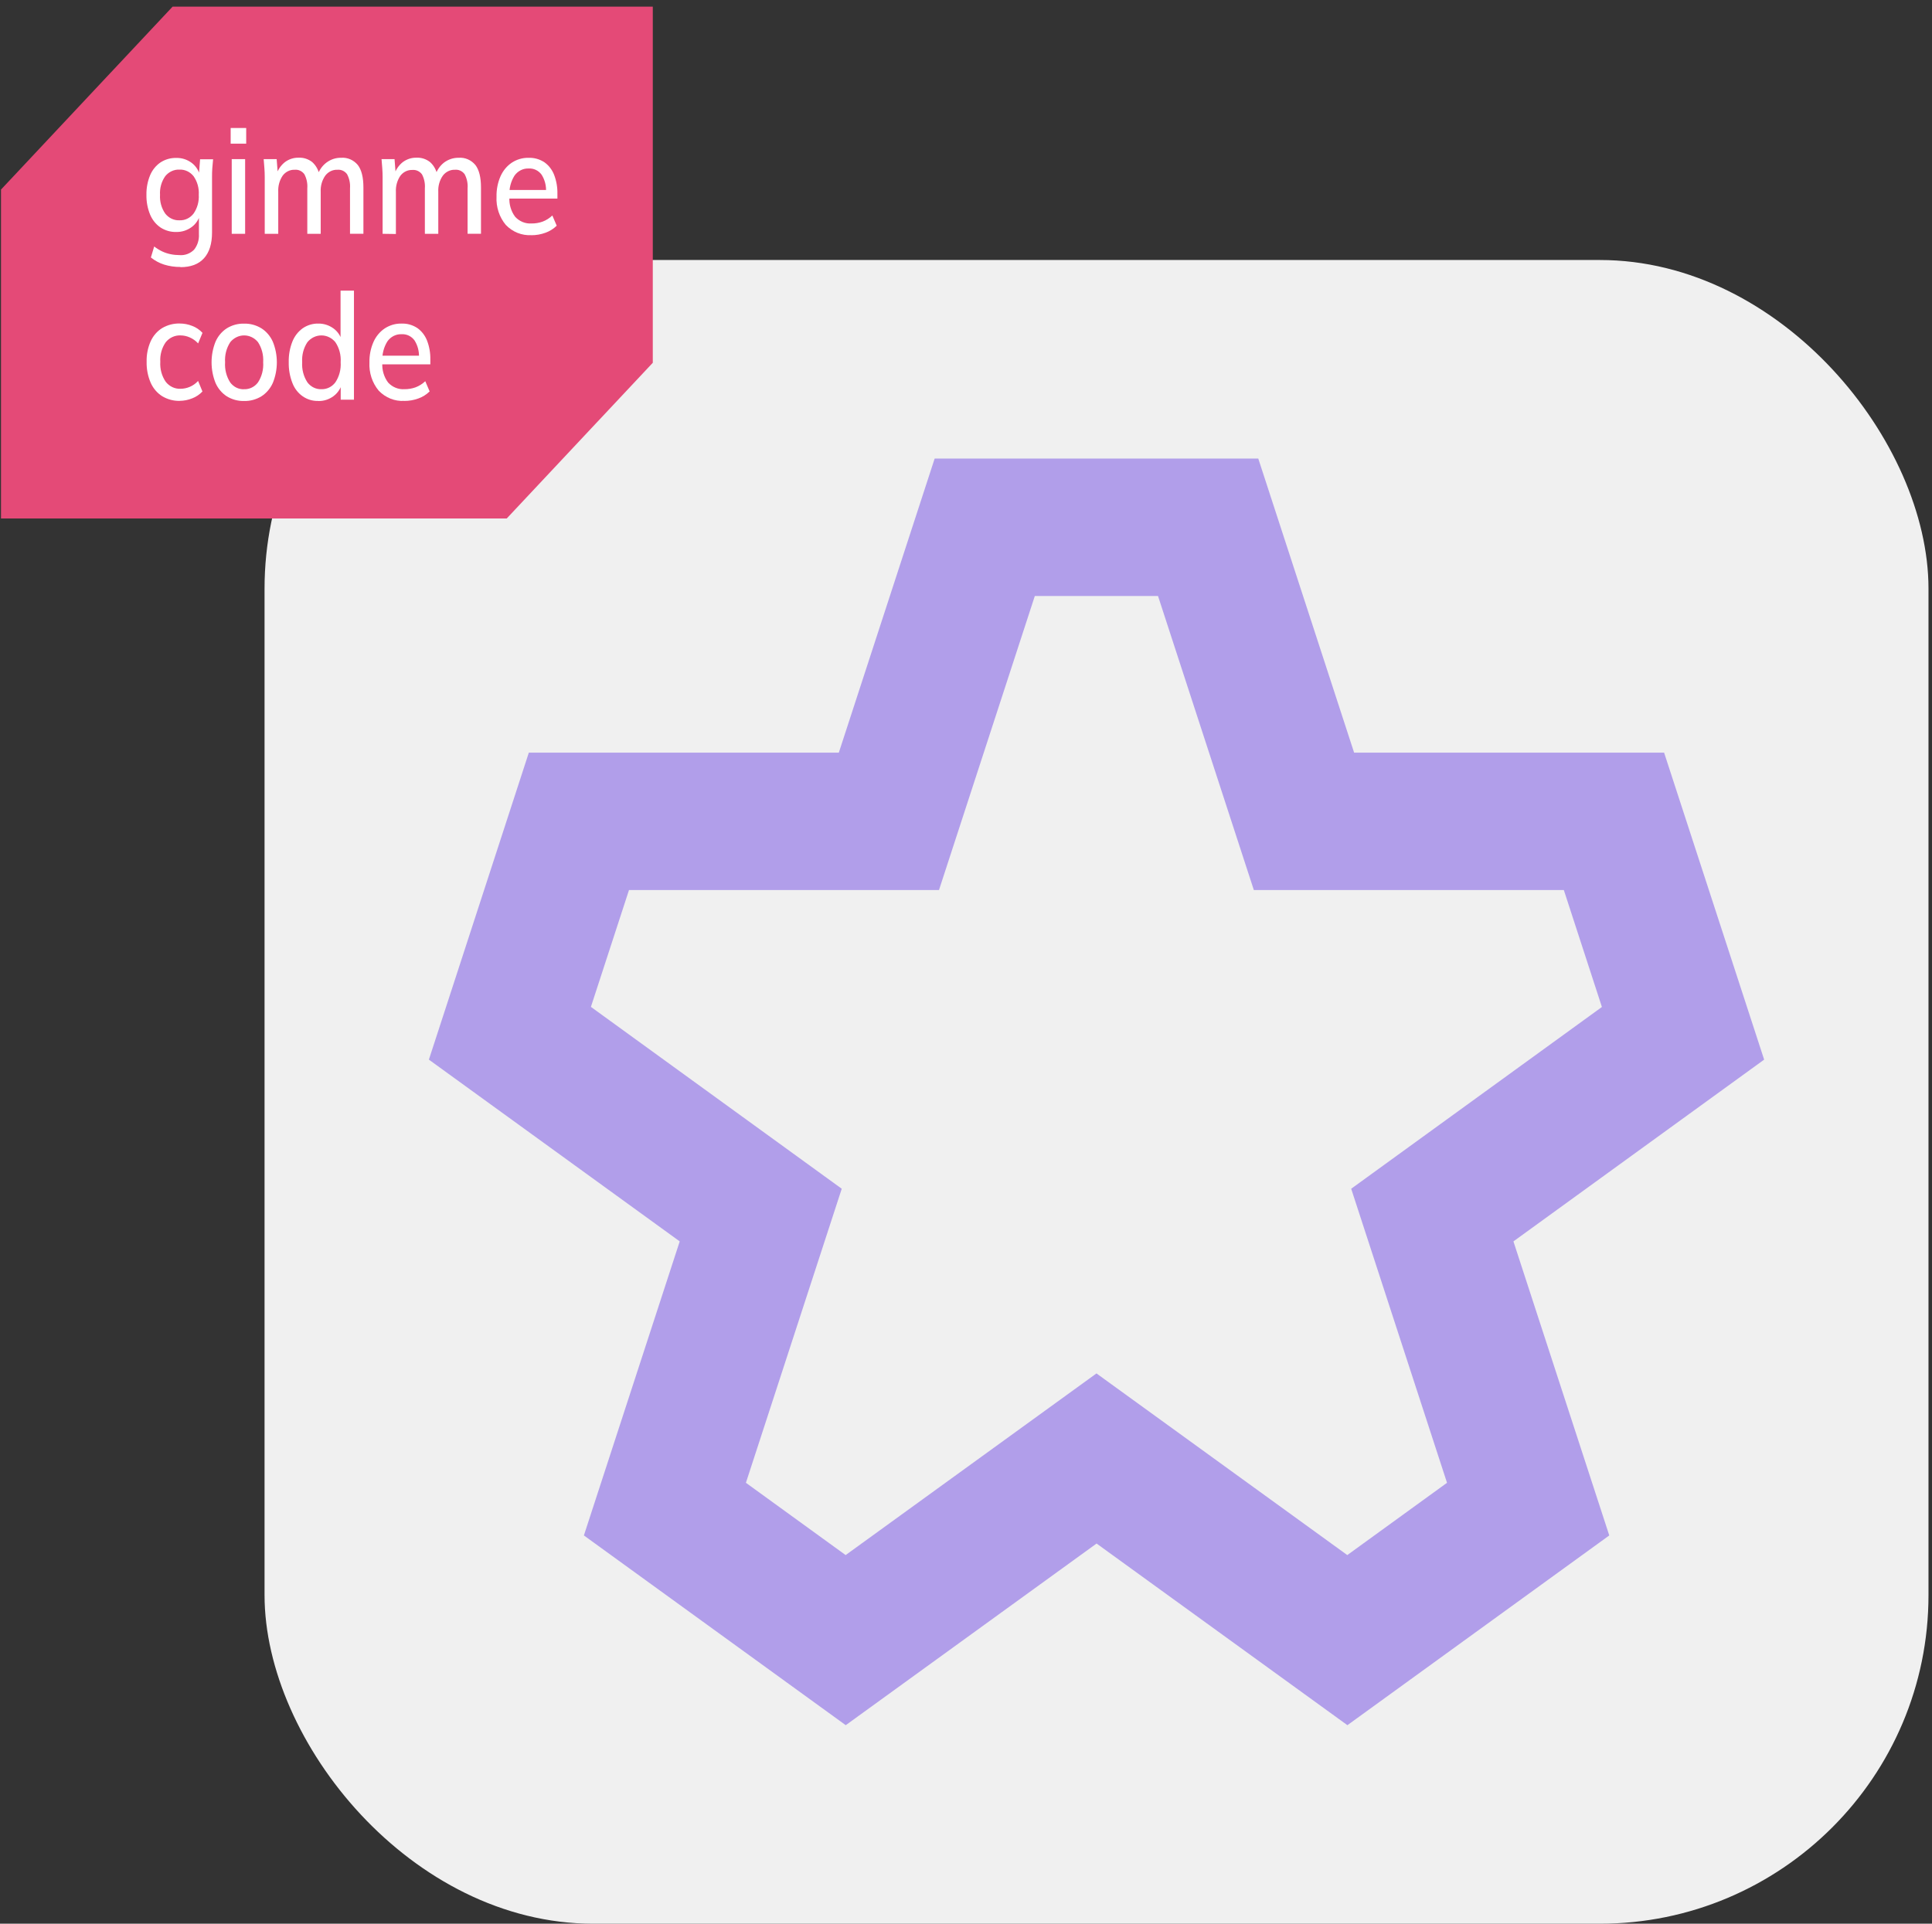
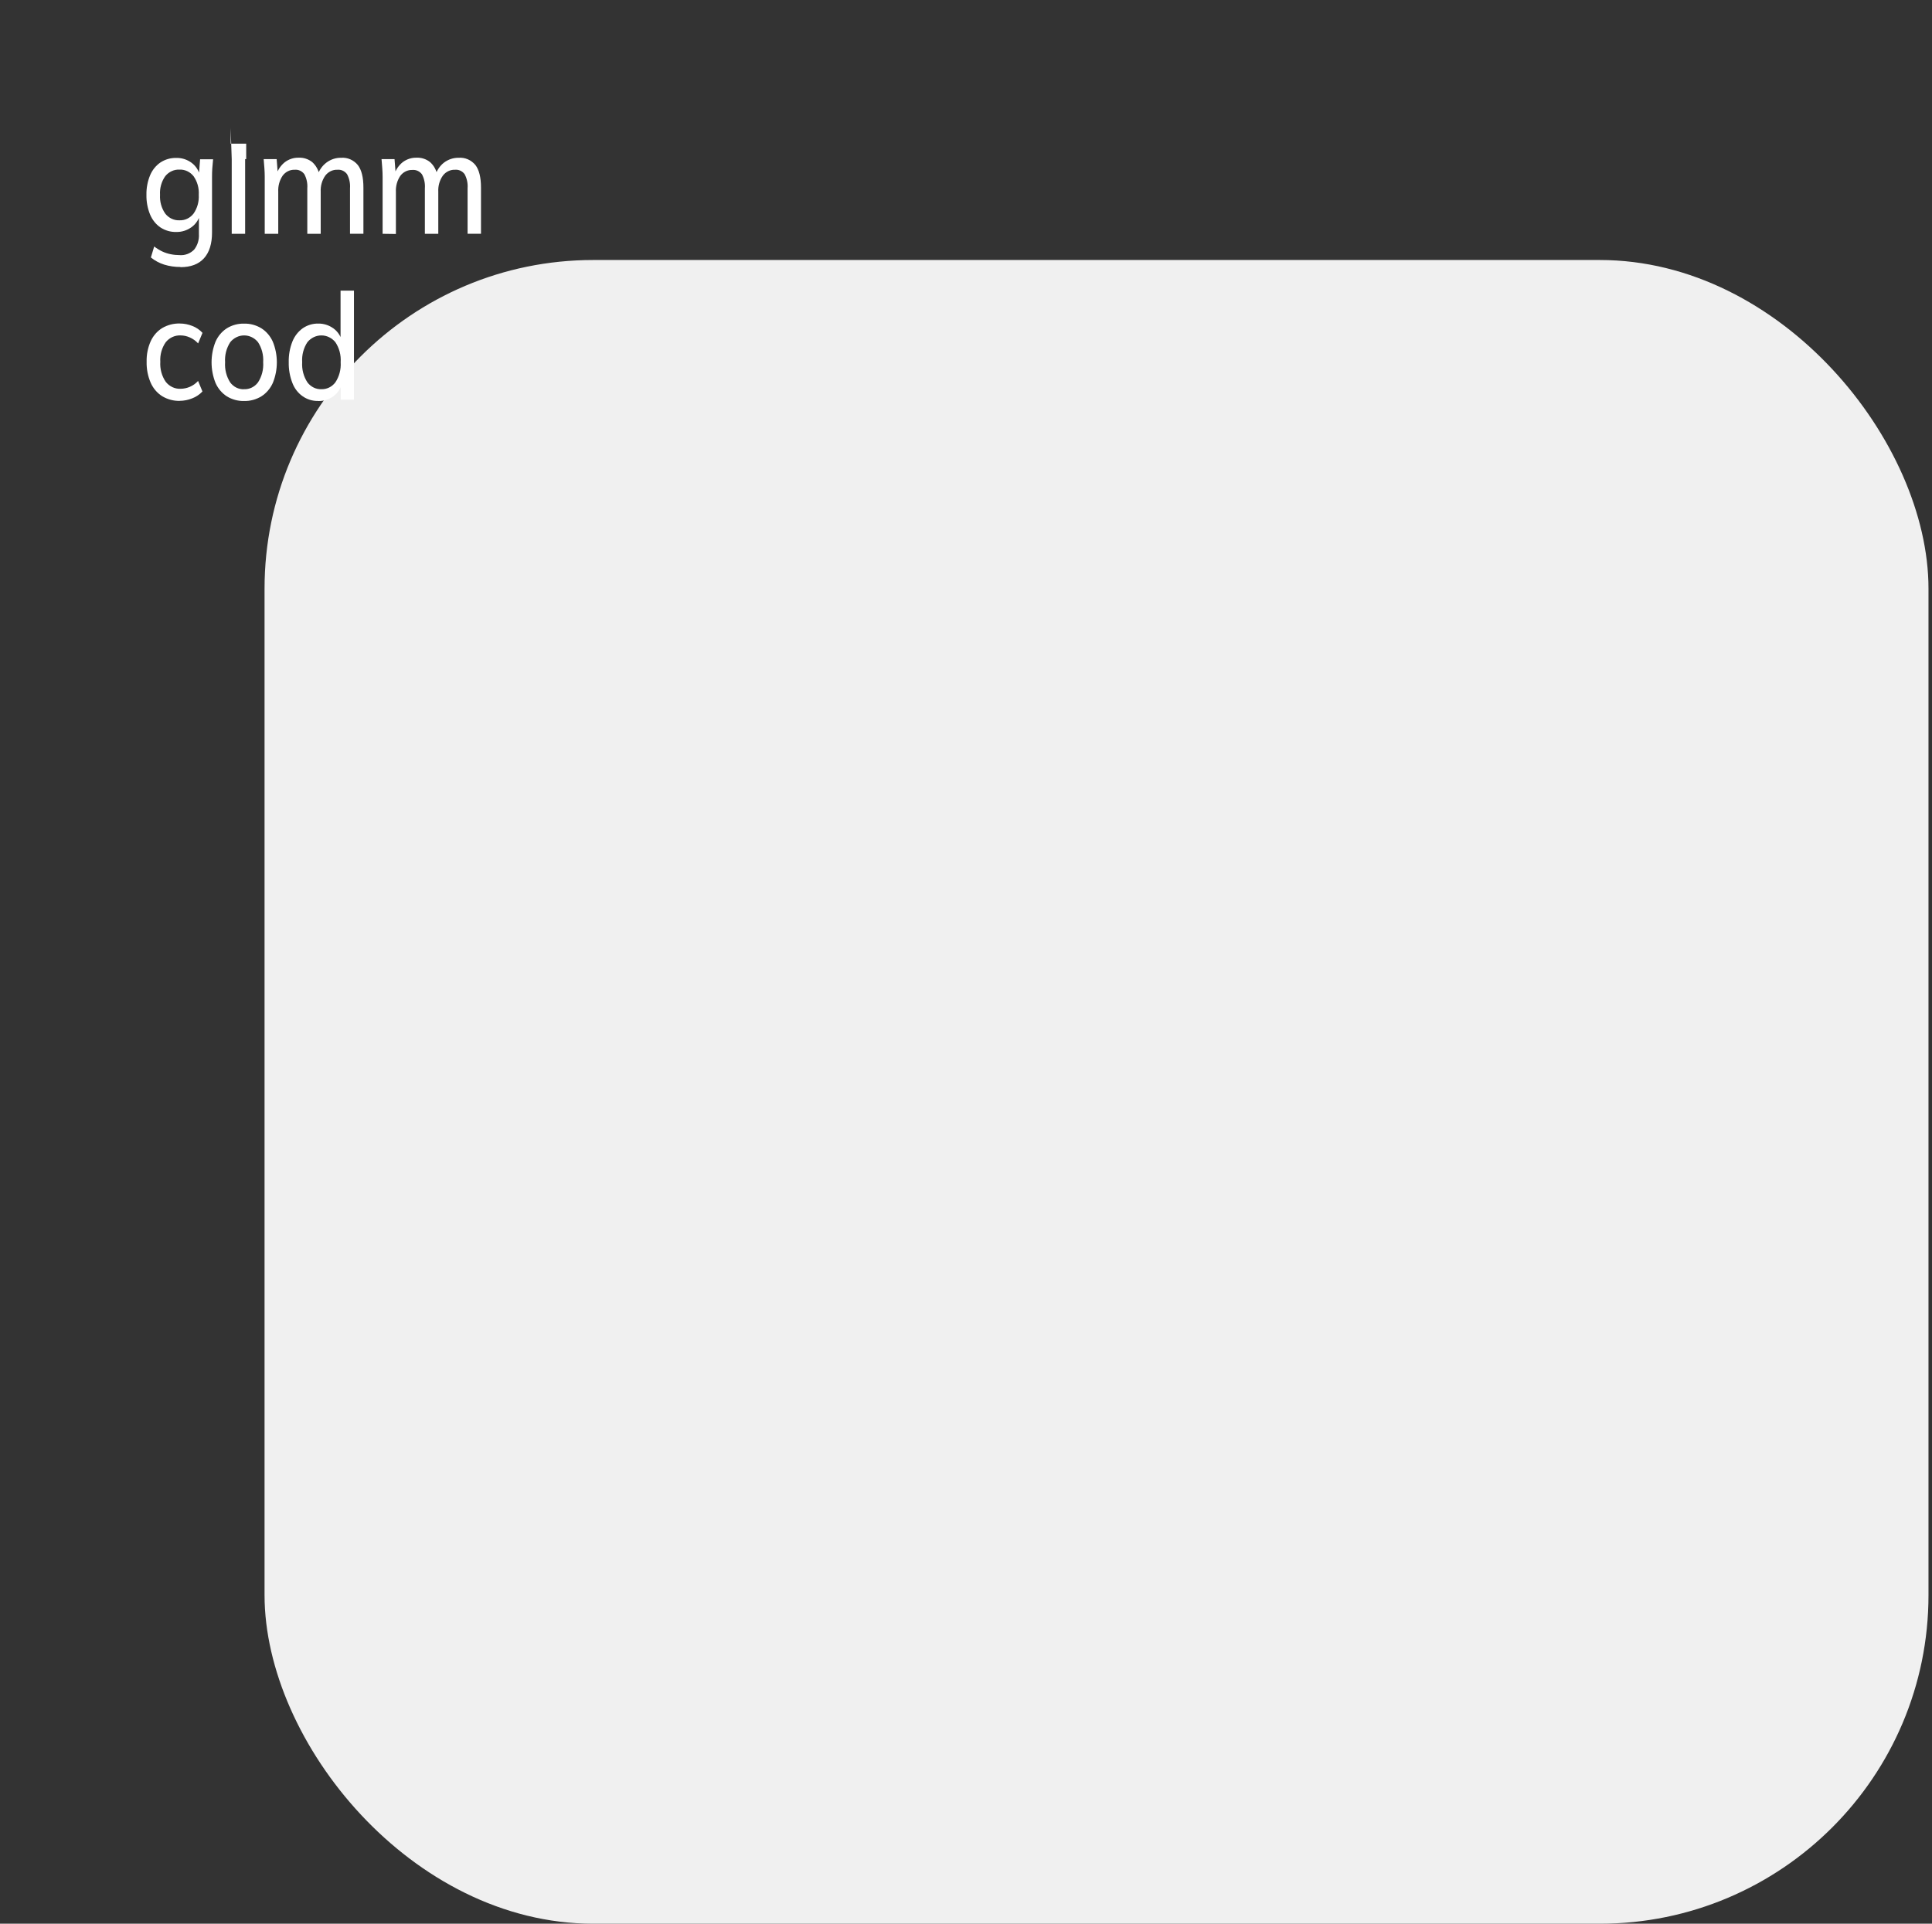
<svg xmlns="http://www.w3.org/2000/svg" width="241" height="240" viewBox="0 0 241 240" fill="none">
  <rect x="0" y="0" width="241" height="240" fill="#333333" stroke="none" />
  <rect x="33" y="32.438" width="207.562" height="207.562" rx="41" fill="#F0F0F0" />
-   <path d="M65.967 93.897H104.636L116.59 57.211H156.959L168.913 93.897H207.582L220.062 132.198L188.787 154.874L200.742 191.56L168.077 215.232L136.788 192.569L105.499 215.232L72.835 191.56L84.789 154.874L53.5 132.198L65.967 93.897ZM105 148.306L93.046 184.992L105.486 194.009L136.775 171.346L168.063 194.009L180.503 184.992L168.549 148.306L199.824 125.63L195.075 111.042H156.406L144.452 74.356H129.084L117.13 111.042H78.461L73.711 125.617L105 148.306Z" fill="#B19EEA" />
-   <path d="M21.532 0.828L0.125 23.651V64.687H63.206L81.43 45.258V0.828H21.532Z" fill="#E44A77" />
  <path d="M22.395 27.485C22.726 27.498 23.055 27.43 23.358 27.286C23.661 27.142 23.928 26.926 24.14 26.654C24.613 25.979 24.845 25.146 24.795 24.305C24.846 23.47 24.614 22.643 24.14 21.975C23.926 21.708 23.657 21.495 23.355 21.354C23.053 21.213 22.724 21.146 22.395 21.16C22.06 21.144 21.726 21.209 21.418 21.351C21.11 21.492 20.837 21.705 20.617 21.975C20.143 22.643 19.91 23.47 19.962 24.305C19.912 25.146 20.144 25.979 20.617 26.654C20.834 26.928 21.107 27.146 21.415 27.29C21.723 27.434 22.058 27.5 22.395 27.485ZM22.509 33.307C21.818 33.314 21.13 33.214 20.466 33.008C19.872 32.82 19.315 32.519 18.821 32.12L19.234 30.752C19.549 30.995 19.887 31.203 20.241 31.372C20.577 31.528 20.927 31.642 21.286 31.714C21.657 31.79 22.035 31.827 22.413 31.827C22.74 31.852 23.068 31.806 23.377 31.69C23.686 31.574 23.969 31.391 24.209 31.153C24.642 30.611 24.859 29.91 24.813 29.199V26.703H24.978C24.816 27.372 24.43 27.954 23.893 28.339C23.334 28.744 22.671 28.954 21.996 28.94C21.299 28.96 20.612 28.765 20.017 28.378C19.448 27.989 18.999 27.43 18.725 26.772C18.405 25.995 18.249 25.153 18.267 24.305C18.25 23.465 18.407 22.632 18.725 21.863C19.001 21.208 19.45 20.653 20.017 20.266C20.612 19.88 21.299 19.685 21.996 19.704C22.672 19.686 23.336 19.897 23.893 20.305C24.421 20.696 24.8 21.277 24.96 21.941L24.809 21.795L24.96 19.87H26.582C26.539 20.252 26.505 20.631 26.481 21.008C26.456 21.386 26.446 21.753 26.449 22.107V29.004C26.449 30.41 26.114 31.483 25.445 32.222C24.777 32.961 23.798 33.331 22.509 33.331" fill="white" />
-   <path d="M28.906 19.852H30.578V29.17H28.906V19.852ZM28.773 15.969H30.711V17.922H28.773V15.969Z" fill="white" />
+   <path d="M28.906 19.852H30.578V29.17H28.906V19.852ZH30.711V17.922H28.773V15.969Z" fill="white" />
  <path d="M33.023 29.169V22.087C33.023 21.729 33.01 21.363 32.982 20.988C32.955 20.614 32.924 20.235 32.891 19.85H34.512L34.663 21.804H34.466C34.663 21.176 35.036 20.627 35.534 20.231C36.04 19.852 36.647 19.657 37.266 19.674C37.868 19.647 38.461 19.84 38.947 20.221C39.425 20.65 39.749 21.242 39.863 21.897H39.597C39.801 21.246 40.194 20.681 40.72 20.285C41.255 19.883 41.897 19.672 42.552 19.684C42.941 19.654 43.332 19.72 43.693 19.876C44.055 20.033 44.378 20.276 44.636 20.588C45.101 21.193 45.333 22.13 45.333 23.396V29.164H43.661V23.494C43.707 22.878 43.578 22.262 43.29 21.726C43.148 21.536 42.964 21.386 42.754 21.291C42.545 21.195 42.316 21.157 42.089 21.179C41.799 21.167 41.51 21.228 41.246 21.357C40.982 21.486 40.75 21.679 40.569 21.921C40.168 22.497 39.969 23.203 40.005 23.919V29.169H38.333V23.494C38.38 22.878 38.251 22.262 37.962 21.726C37.82 21.536 37.636 21.386 37.427 21.291C37.217 21.195 36.989 21.157 36.762 21.179C36.473 21.167 36.187 21.228 35.925 21.358C35.663 21.487 35.433 21.68 35.255 21.921C34.865 22.502 34.673 23.206 34.709 23.919V29.169H33.023Z" fill="white" />
  <path d="M47.727 29.169V22.087C47.727 21.729 47.713 21.363 47.685 20.988C47.658 20.614 47.627 20.235 47.594 19.85H49.216L49.367 21.804H49.17C49.367 21.176 49.739 20.627 50.237 20.231C50.742 19.853 51.347 19.657 51.964 19.674C52.567 19.647 53.16 19.84 53.645 20.221C54.124 20.65 54.448 21.242 54.562 21.897H54.296C54.491 21.25 54.873 20.686 55.386 20.285C55.922 19.883 56.563 19.672 57.219 19.684C57.608 19.654 57.998 19.72 58.36 19.876C58.721 20.033 59.044 20.276 59.303 20.588C59.767 21.193 59.999 22.13 59.999 23.396V29.164H58.327V23.494C58.375 22.878 58.245 22.261 57.956 21.726C57.814 21.536 57.63 21.386 57.421 21.291C57.211 21.195 56.983 21.157 56.756 21.179C56.466 21.167 56.177 21.228 55.913 21.357C55.648 21.486 55.416 21.679 55.235 21.921C54.834 22.497 54.635 23.203 54.672 23.919V29.169H52.999V23.494C53.045 22.887 52.919 22.28 52.638 21.75C52.496 21.56 52.312 21.41 52.102 21.315C51.893 21.22 51.664 21.181 51.437 21.203C51.149 21.192 50.862 21.253 50.6 21.382C50.339 21.511 50.109 21.704 49.93 21.945C49.541 22.526 49.349 23.231 49.385 23.943V29.193L47.727 29.169Z" fill="white" />
-   <path d="M66.275 29.336C65.691 29.37 65.107 29.274 64.56 29.055C64.013 28.835 63.514 28.497 63.096 28.061C62.694 27.582 62.386 27.024 62.187 26.418C61.988 25.812 61.903 25.171 61.937 24.53C61.918 23.65 62.091 22.777 62.441 21.98C62.751 21.287 63.238 20.701 63.847 20.291C64.477 19.882 65.204 19.673 65.941 19.69C66.635 19.664 67.32 19.858 67.911 20.246C68.45 20.628 68.871 21.172 69.12 21.809C69.41 22.562 69.55 23.37 69.532 24.183V24.774H63.243V23.704H68.392L68.112 23.944C68.156 23.18 67.961 22.423 67.558 21.79C67.369 21.534 67.125 21.331 66.847 21.198C66.568 21.064 66.264 21.004 65.959 21.023C65.615 21.005 65.272 21.078 64.961 21.235C64.649 21.392 64.379 21.627 64.172 21.922C63.718 22.65 63.498 23.515 63.545 24.388V24.574C63.482 25.466 63.739 26.351 64.264 27.05C64.529 27.336 64.849 27.558 65.201 27.701C65.554 27.844 65.931 27.905 66.307 27.88C66.774 27.886 67.239 27.808 67.682 27.651C68.131 27.482 68.544 27.221 68.9 26.884L69.445 28.159C69.039 28.553 68.56 28.853 68.039 29.038C67.474 29.244 66.881 29.348 66.284 29.345" fill="white" />
  <path d="M22.428 50.012C21.661 50.032 20.902 49.831 20.233 49.431C19.606 49.036 19.104 48.449 18.795 47.746C18.441 46.926 18.269 46.03 18.291 45.128C18.268 44.24 18.444 43.359 18.804 42.559C19.12 41.873 19.621 41.303 20.243 40.922C20.912 40.534 21.666 40.34 22.428 40.361C22.965 40.361 23.497 40.465 23.999 40.669C24.475 40.849 24.905 41.143 25.259 41.528L24.714 42.842C24.417 42.519 24.062 42.265 23.669 42.095C23.312 41.935 22.93 41.85 22.542 41.846C22.191 41.827 21.84 41.894 21.516 42.041C21.192 42.189 20.904 42.412 20.673 42.696C20.183 43.398 19.942 44.264 19.995 45.138C19.939 46.028 20.18 46.912 20.673 47.633C20.901 47.922 21.188 48.151 21.512 48.302C21.836 48.453 22.189 48.522 22.542 48.503C22.922 48.498 23.297 48.42 23.651 48.273C24.051 48.109 24.412 47.854 24.709 47.526L25.254 48.84C24.891 49.224 24.453 49.517 23.972 49.699C23.477 49.9 22.952 50.004 22.423 50.007" fill="white" />
  <path d="M30.447 48.557C30.778 48.57 31.108 48.5 31.41 48.352C31.711 48.205 31.976 47.984 32.183 47.707C32.662 46.972 32.89 46.085 32.829 45.192C32.888 44.303 32.66 43.419 32.183 42.687C31.968 42.423 31.702 42.211 31.404 42.066C31.106 41.921 30.782 41.846 30.454 41.846C30.126 41.846 29.802 41.921 29.503 42.066C29.205 42.211 28.939 42.423 28.724 42.687C28.246 43.42 28.018 44.306 28.078 45.197C28.019 46.088 28.243 46.974 28.715 47.712C28.92 47.99 29.184 48.212 29.485 48.359C29.786 48.507 30.116 48.577 30.447 48.562V48.557ZM30.447 50.027C29.693 50.047 28.948 49.846 28.294 49.446C27.681 49.05 27.192 48.471 26.887 47.781C26.56 46.966 26.391 46.088 26.391 45.202C26.391 44.315 26.56 43.438 26.887 42.623C27.192 41.932 27.681 41.353 28.294 40.958C28.948 40.557 29.693 40.356 30.447 40.376C31.202 40.357 31.948 40.558 32.605 40.958C33.223 41.351 33.718 41.931 34.029 42.623C34.362 43.436 34.534 44.314 34.534 45.202C34.534 46.089 34.362 46.967 34.029 47.781C33.718 48.473 33.223 49.052 32.605 49.446C31.948 49.846 31.202 50.047 30.447 50.027Z" fill="white" />
  <path d="M40.095 48.556C40.426 48.566 40.755 48.495 41.056 48.348C41.358 48.201 41.623 47.981 41.831 47.706C42.32 46.975 42.555 46.086 42.495 45.191C42.556 44.298 42.321 43.412 41.831 42.685C41.613 42.421 41.346 42.21 41.045 42.065C40.745 41.921 40.42 41.846 40.09 41.846C39.761 41.846 39.435 41.921 39.135 42.065C38.835 42.21 38.567 42.421 38.349 42.685C37.865 43.414 37.634 44.3 37.694 45.191C37.636 46.084 37.867 46.972 38.349 47.706C38.558 47.983 38.825 48.204 39.128 48.351C39.431 48.499 39.762 48.569 40.095 48.556ZM39.682 50.021C38.998 50.041 38.324 49.837 37.751 49.437C37.178 49.038 36.733 48.461 36.476 47.784C36.155 46.965 35.999 46.083 36.018 45.196C35.996 44.308 36.152 43.425 36.476 42.607C36.747 41.933 37.196 41.358 37.767 40.951C38.342 40.558 39.014 40.356 39.696 40.37C40.371 40.356 41.034 40.566 41.593 40.971C42.13 41.357 42.516 41.939 42.678 42.607H42.481V36.258H44.154V49.865H42.5V47.755H42.697C42.529 48.43 42.142 49.019 41.606 49.42C41.049 49.833 40.384 50.047 39.705 50.031" fill="white" />
-   <path d="M50.424 50.015C49.84 50.049 49.256 49.954 48.708 49.734C48.161 49.515 47.663 49.176 47.244 48.741C46.843 48.262 46.534 47.704 46.335 47.098C46.136 46.492 46.051 45.85 46.085 45.209C46.066 44.33 46.239 43.457 46.589 42.66C46.899 41.966 47.386 41.38 47.996 40.97C48.626 40.561 49.352 40.353 50.089 40.369C50.783 40.344 51.468 40.538 52.059 40.926C52.598 41.308 53.019 41.852 53.269 42.489C53.558 43.241 53.699 44.05 53.681 44.863V45.454H47.391V44.379H52.54L52.261 44.619C52.304 43.855 52.109 43.098 51.706 42.465C51.517 42.209 51.273 42.006 50.995 41.872C50.717 41.739 50.412 41.679 50.108 41.698C49.764 41.68 49.421 41.752 49.109 41.909C48.797 42.066 48.527 42.302 48.321 42.596C47.867 43.325 47.647 44.19 47.693 45.063V45.248C47.631 46.141 47.888 47.026 48.413 47.725C48.678 48.011 48.998 48.233 49.35 48.376C49.702 48.519 50.079 48.58 50.456 48.555C50.923 48.56 51.387 48.483 51.83 48.326C52.279 48.157 52.693 47.896 53.049 47.559L53.594 48.833C53.188 49.228 52.709 49.528 52.187 49.713C51.623 49.919 51.03 50.023 50.433 50.02" fill="white" />
</svg>